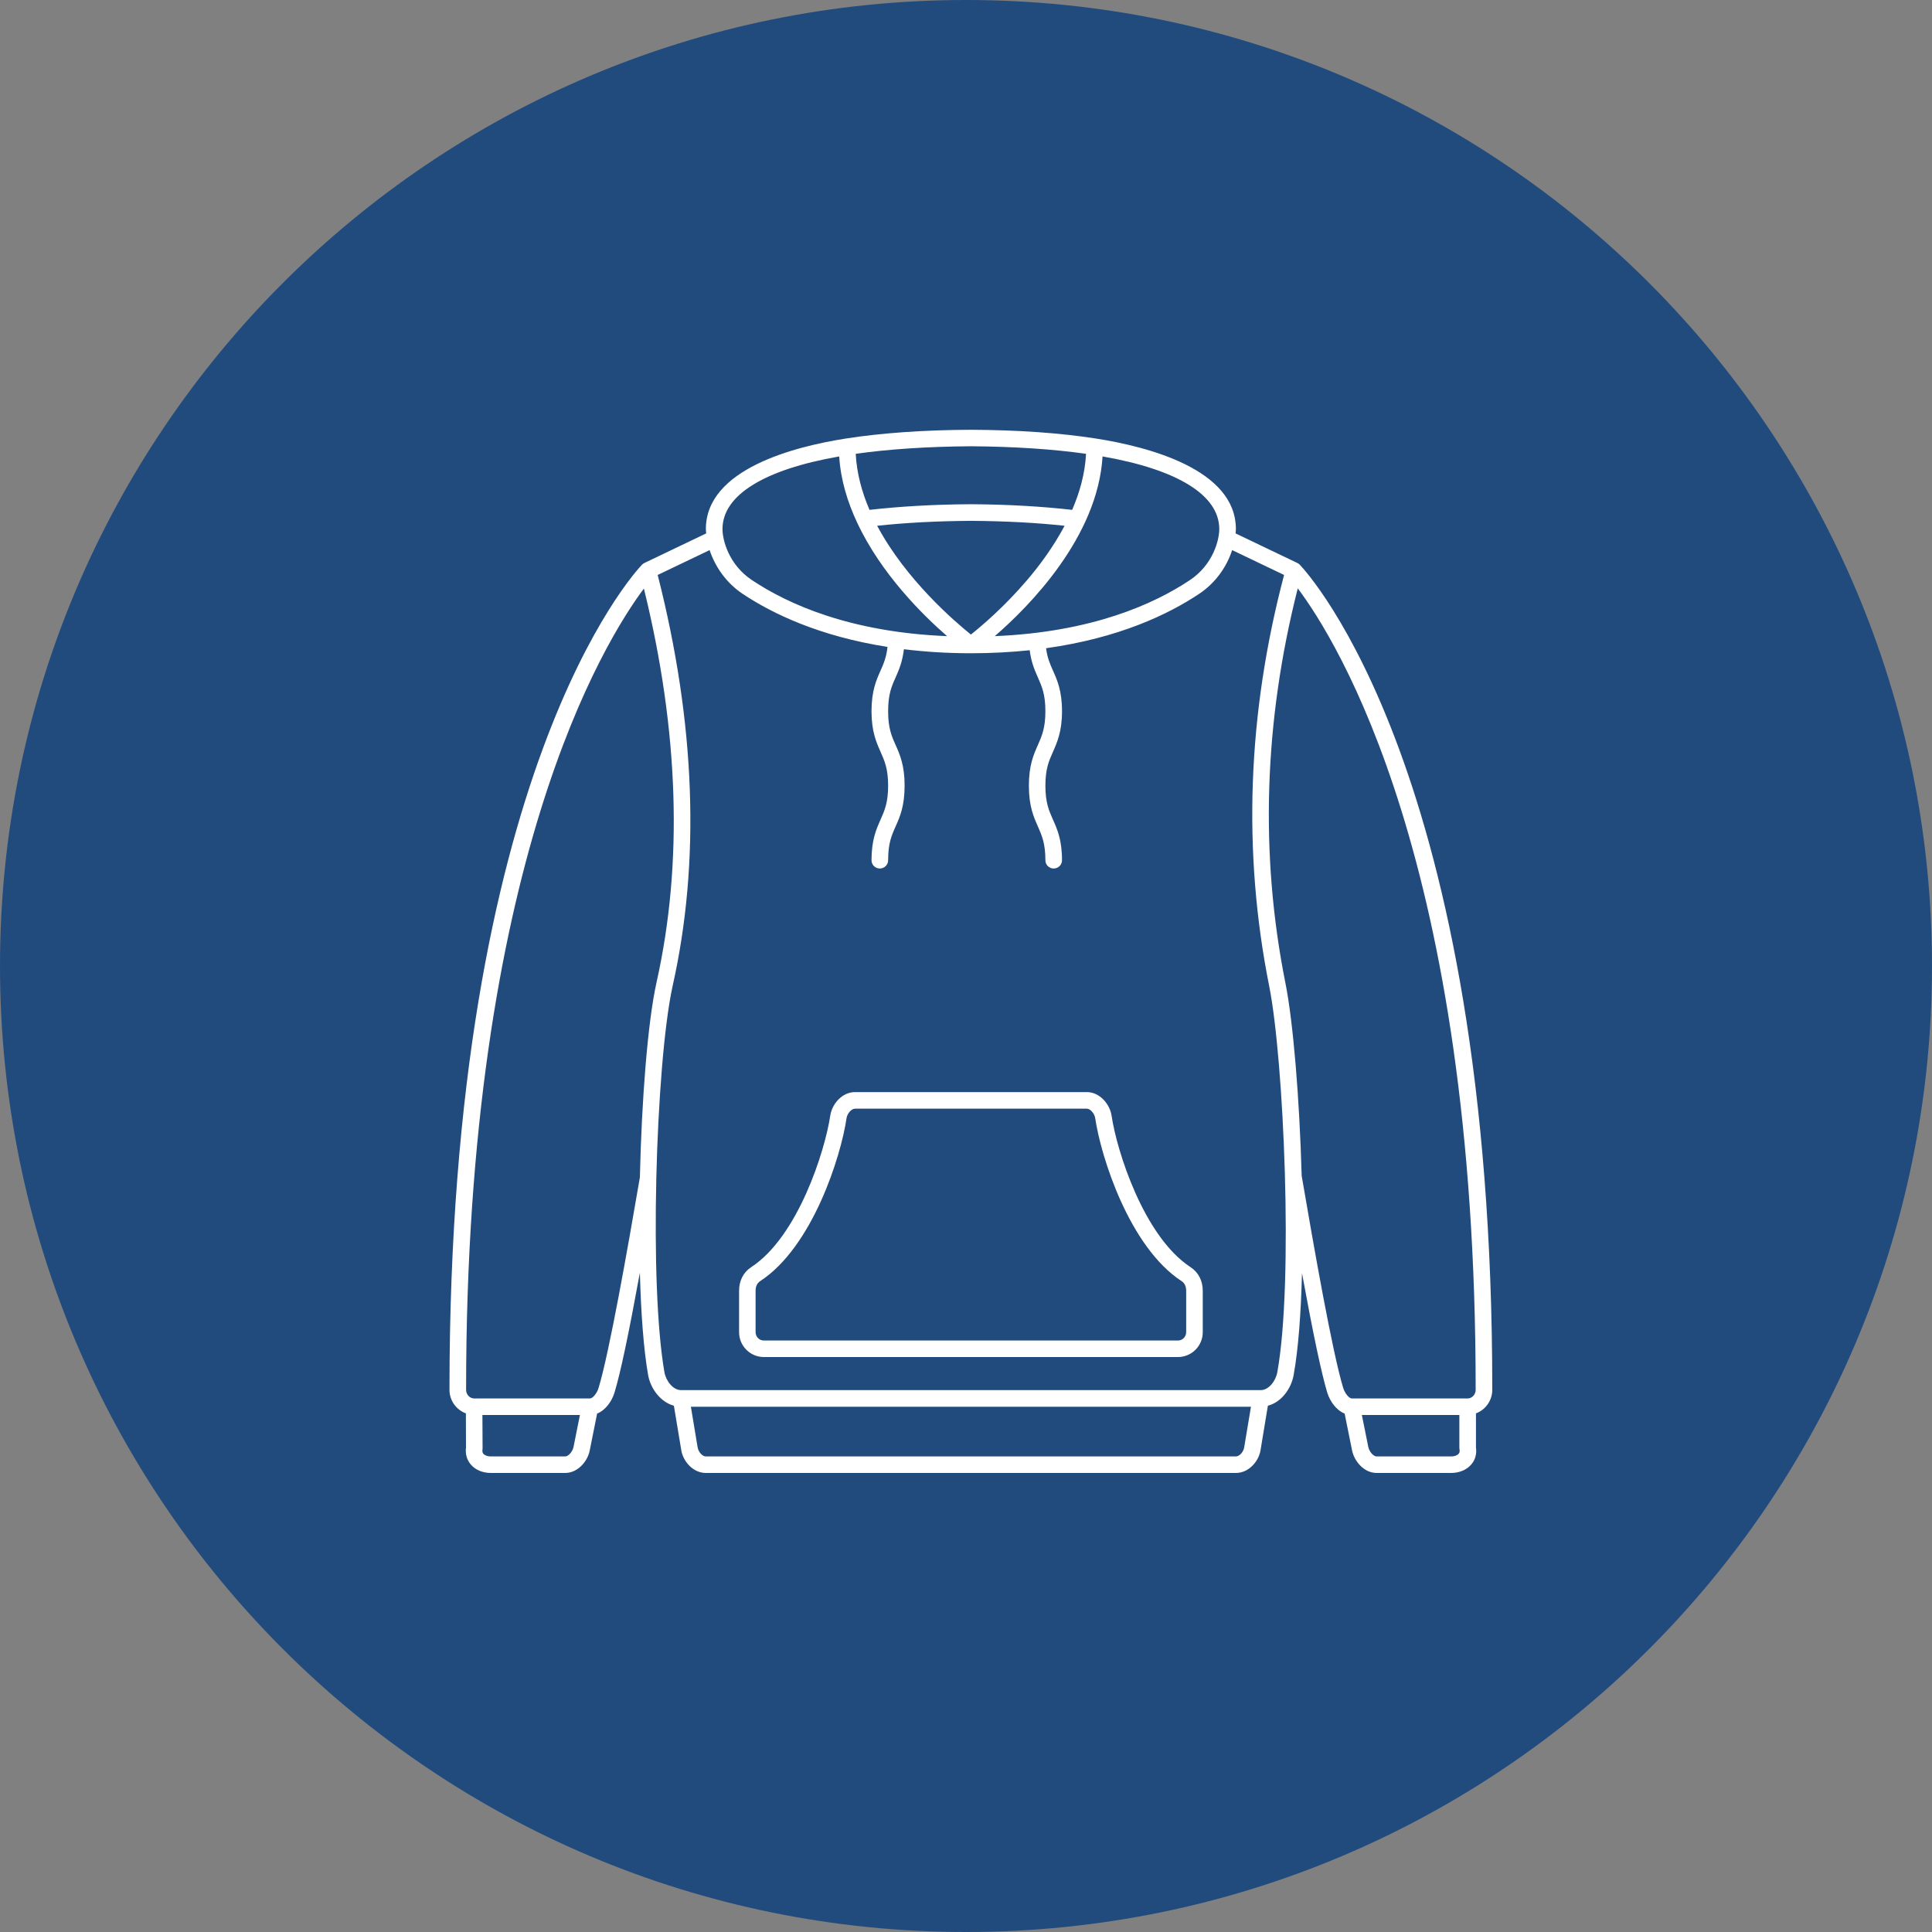
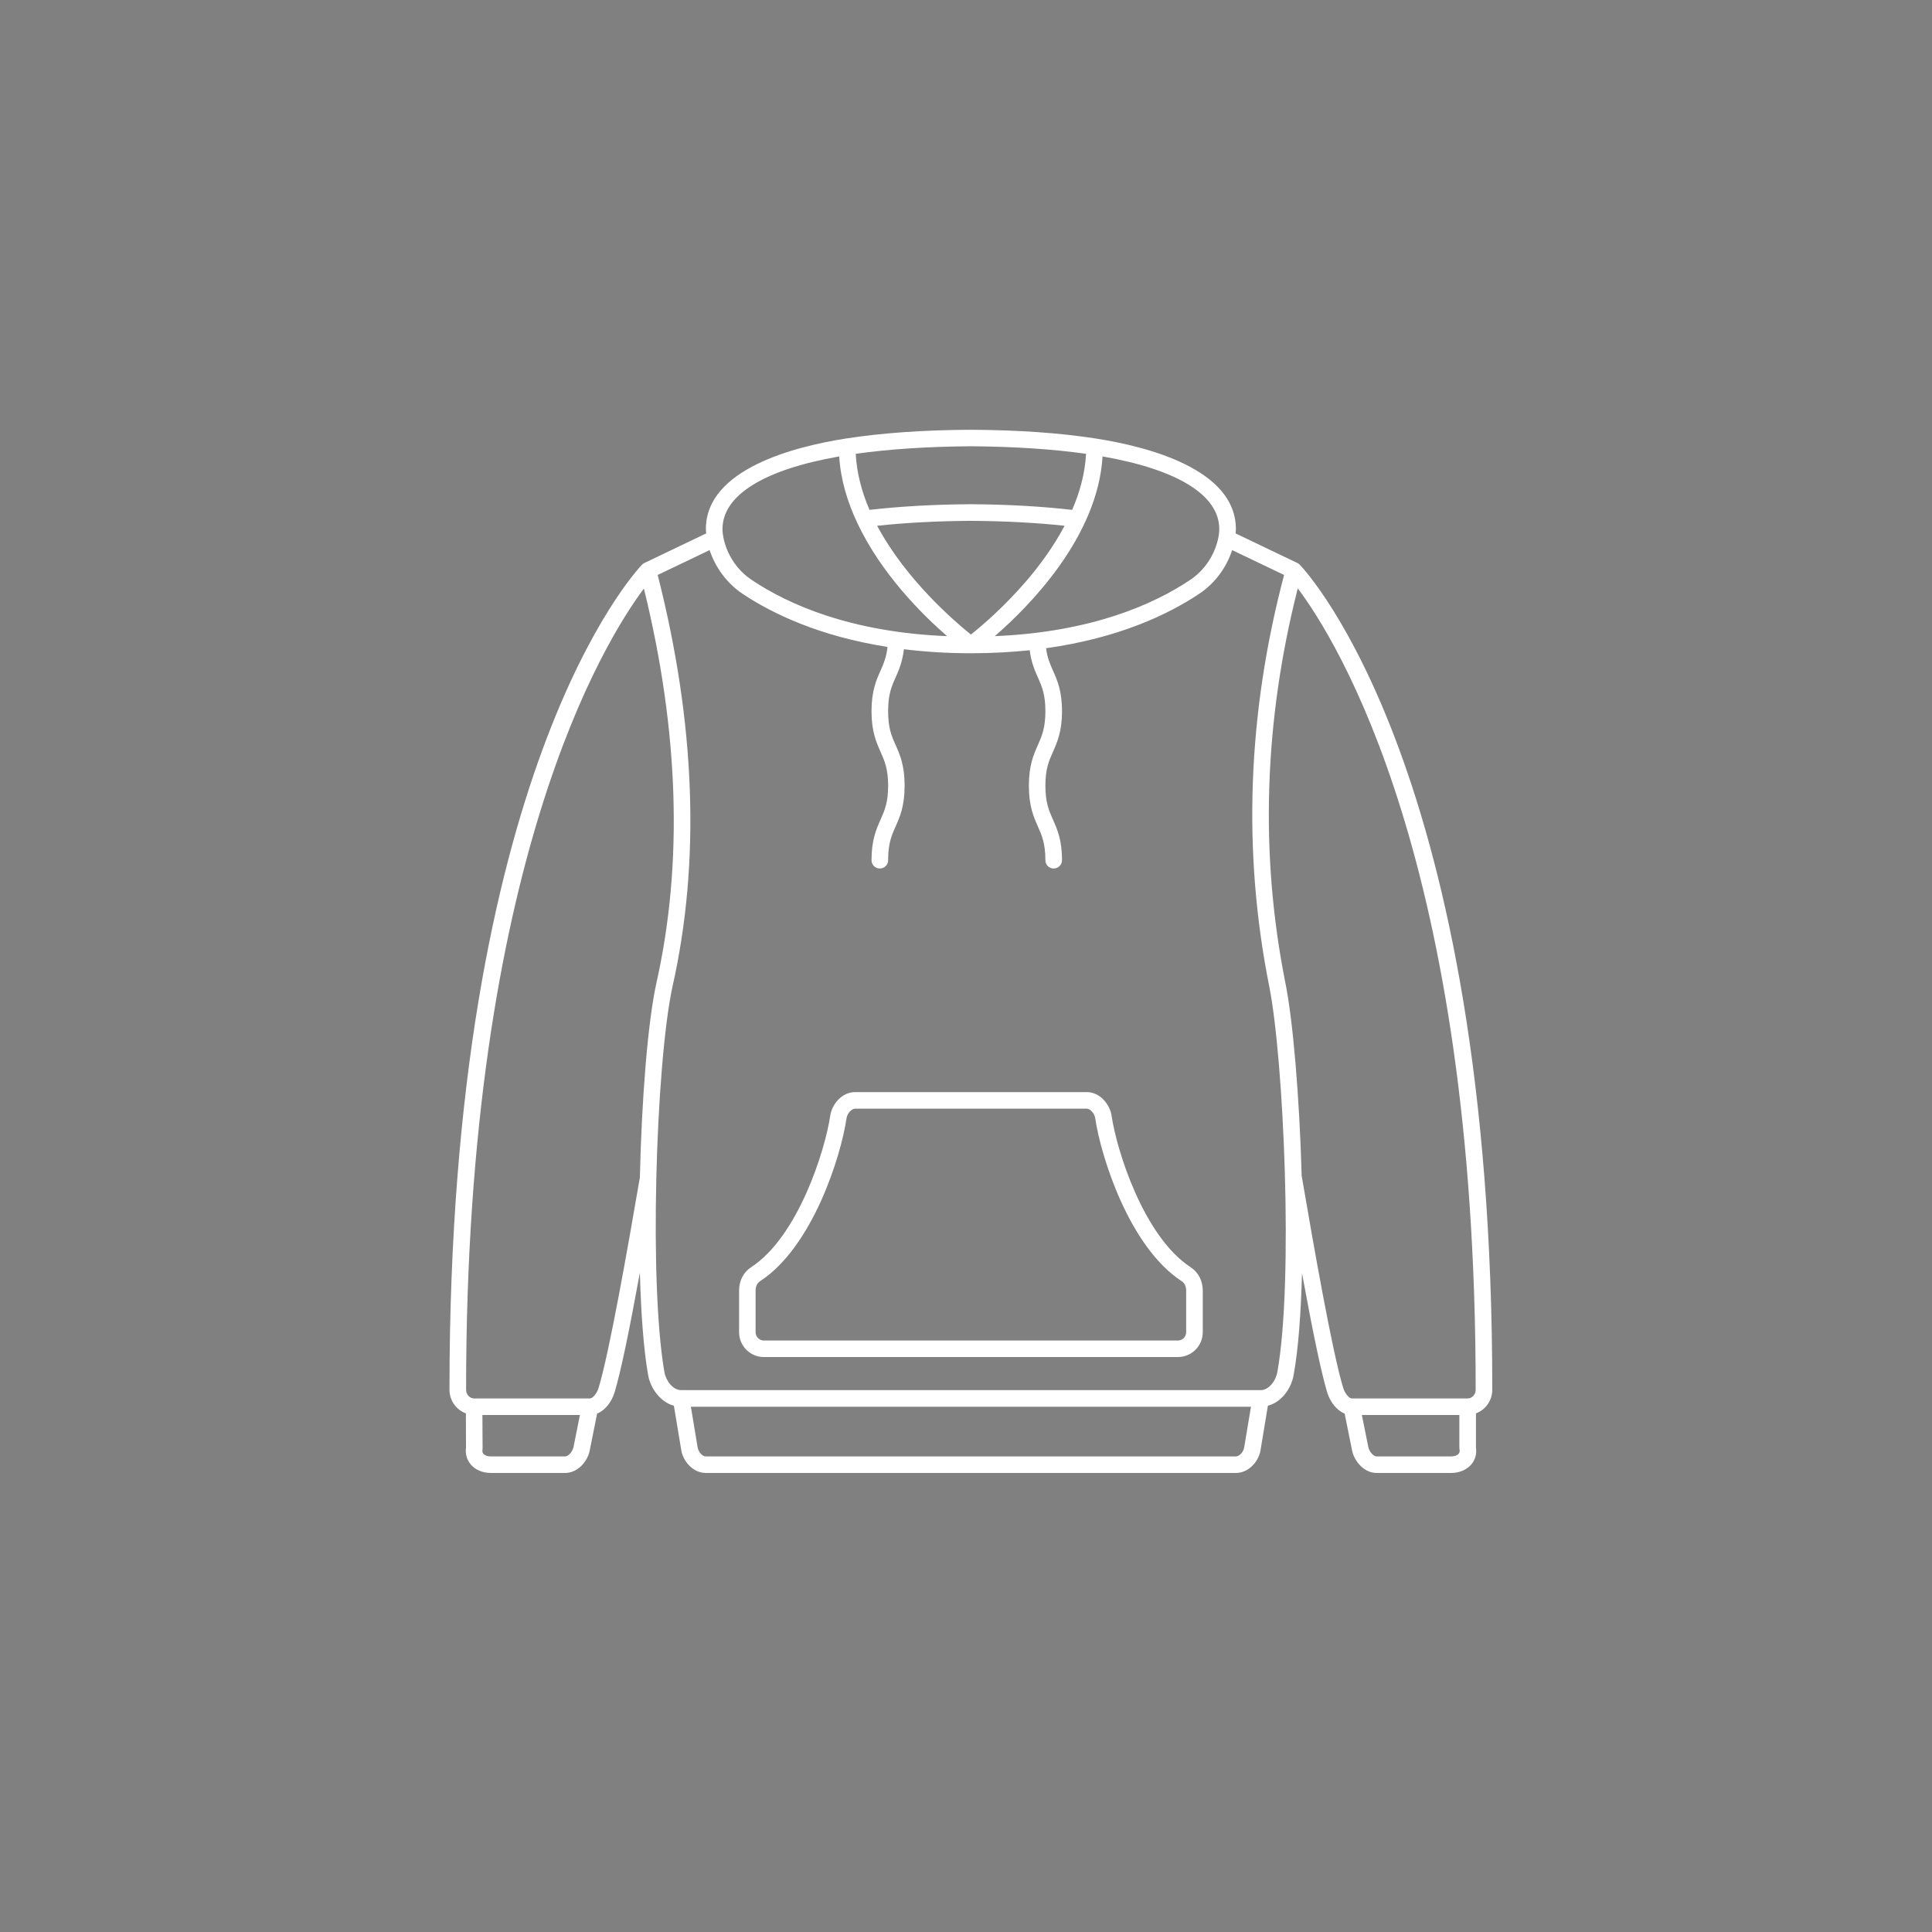
<svg xmlns="http://www.w3.org/2000/svg" width="100" zoomAndPan="magnify" viewBox="0 0 75 75" height="100" preserveAspectRatio="xMidYMid meet" version="1.0">
  <rect x="0" y="0" width="75" height="75" fill="#808080" stroke="none" />
  <defs>
    <clipPath id="15e00e8147">
-       <path d="M 37.5 0 C 16.789 0 0 16.789 0 37.5 C 0 58.211 16.789 75 37.5 75 C 58.211 75 75 58.211 75 37.5 C 75 16.789 58.211 0 37.5 0 " clip-rule="nonzero" />
-     </clipPath>
+       </clipPath>
    <clipPath id="959258ed8d">
      <path d="M 17.449 16.684 L 57.93 16.684 L 57.93 57.18 L 17.449 57.18 Z M 17.449 16.684 " clip-rule="nonzero" />
    </clipPath>
  </defs>
  <g clip-path="url(#15e00e8147)">
    <rect x="-7.5" width="90" fill="#224b7d" y="-7.5" height="90" fill-opacity="1" />
  </g>
  <path fill="#ffffff" d="M 46.047 51.715 C 46.047 51.895 45.902 52.039 45.727 52.039 L 29.652 52.039 C 29.477 52.039 29.332 51.895 29.332 51.715 L 29.332 50.109 C 29.332 49.938 29.391 49.812 29.508 49.734 C 31.539 48.41 32.645 44.898 32.863 43.406 C 32.891 43.223 33.055 43.039 33.191 43.039 L 42.191 43.039 C 42.324 43.039 42.488 43.223 42.516 43.406 C 42.734 44.898 43.84 48.41 45.871 49.734 C 45.988 49.812 46.047 49.938 46.047 50.109 Z M 46.223 49.195 C 44.395 48.004 43.348 44.656 43.152 43.312 C 43.086 42.871 42.699 42.395 42.191 42.395 L 33.191 42.395 C 32.68 42.395 32.293 42.871 32.23 43.312 C 32.031 44.656 30.984 48.004 29.156 49.195 C 28.855 49.395 28.691 49.719 28.691 50.109 L 28.691 51.715 C 28.691 52.25 29.125 52.68 29.652 52.68 L 45.727 52.68 C 46.258 52.68 46.691 52.25 46.691 51.715 L 46.691 50.109 C 46.691 49.719 46.523 49.395 46.223 49.195 " fill-opacity="1" fill-rule="nonzero" />
  <g clip-path="url(#959258ed8d)">
    <path fill="#ffffff" d="M 56.625 56.434 C 56.57 56.5 56.461 56.539 56.332 56.539 L 53.441 56.539 C 53.312 56.539 53.145 56.344 53.113 56.152 L 52.867 54.93 L 56.652 54.93 L 56.652 56.215 C 56.652 56.234 56.656 56.254 56.66 56.27 C 56.676 56.363 56.648 56.406 56.625 56.434 Z M 50.531 45.645 C 50.445 42.613 50.199 39.648 49.898 38.152 C 48.902 33.156 49.066 28.008 50.379 22.84 C 51.883 24.84 57.297 33.453 57.285 53.953 C 57.285 54.137 57.145 54.289 56.965 54.289 L 52.477 54.289 C 52.379 54.289 52.211 54.102 52.141 53.875 C 51.719 52.473 51.023 48.523 50.531 45.645 Z M 49.586 53.266 C 49.527 53.605 49.254 53.965 48.941 53.965 L 26.441 53.965 C 26.125 53.965 25.852 53.605 25.793 53.27 C 25.496 51.562 25.41 48.664 25.477 45.797 C 25.477 45.797 25.477 45.793 25.477 45.793 C 25.477 45.785 25.477 45.781 25.477 45.773 C 25.547 42.762 25.781 39.785 26.109 38.285 C 27.195 33.453 27 28.082 25.531 22.32 L 27.547 21.355 C 27.75 21.965 28.164 22.609 28.832 23.055 C 29.988 23.824 31.809 24.699 34.453 25.113 C 34.41 25.512 34.305 25.758 34.184 26.031 C 34.02 26.398 33.832 26.816 33.832 27.609 C 33.832 28.398 34.02 28.816 34.184 29.188 C 34.34 29.539 34.477 29.848 34.477 30.5 C 34.477 31.156 34.34 31.465 34.184 31.816 C 34.02 32.184 33.832 32.602 33.832 33.395 C 33.832 33.574 33.977 33.715 34.152 33.715 C 34.332 33.715 34.477 33.574 34.477 33.395 C 34.477 32.742 34.609 32.434 34.77 32.078 C 34.934 31.711 35.117 31.293 35.117 30.5 C 35.117 29.711 34.934 29.293 34.77 28.926 C 34.609 28.57 34.477 28.262 34.477 27.609 C 34.477 26.953 34.609 26.648 34.77 26.293 C 34.895 26.012 35.031 25.691 35.09 25.203 C 35.887 25.301 36.75 25.359 37.691 25.359 C 38.504 25.359 39.262 25.316 39.973 25.242 C 40.031 25.711 40.168 26.02 40.289 26.293 C 40.445 26.648 40.582 26.953 40.582 27.609 C 40.582 28.262 40.445 28.57 40.289 28.926 C 40.125 29.293 39.941 29.711 39.941 30.5 C 39.941 31.293 40.125 31.711 40.289 32.078 C 40.445 32.434 40.582 32.742 40.582 33.395 C 40.582 33.574 40.727 33.715 40.902 33.715 C 41.082 33.715 41.227 33.574 41.227 33.395 C 41.227 32.602 41.039 32.184 40.875 31.816 C 40.719 31.465 40.582 31.156 40.582 30.5 C 40.582 29.848 40.719 29.539 40.875 29.188 C 41.039 28.816 41.227 28.398 41.227 27.609 C 41.227 26.816 41.039 26.398 40.875 26.031 C 40.758 25.766 40.656 25.535 40.609 25.164 C 43.426 24.77 45.348 23.855 46.547 23.055 C 47.219 22.609 47.633 21.965 47.832 21.355 L 49.848 22.32 C 48.426 27.699 48.23 33.066 49.27 38.281 C 49.836 41.109 50.219 49.746 49.586 53.266 Z M 47.977 56.539 L 27.402 56.539 C 27.262 56.539 27.102 56.359 27.078 56.164 L 26.82 54.609 L 48.562 54.609 L 48.301 56.176 C 48.277 56.359 48.117 56.539 47.977 56.539 Z M 23.238 53.875 C 23.172 54.102 23 54.289 22.902 54.289 L 18.414 54.289 C 18.238 54.289 18.094 54.137 18.094 53.953 C 18.086 33.512 23.484 24.867 24.996 22.848 C 26.355 28.371 26.523 33.516 25.484 38.148 C 25.148 39.664 24.91 42.66 24.84 45.707 C 24.352 48.551 23.66 52.473 23.238 53.875 Z M 21.941 56.539 L 19.055 56.539 C 18.93 56.539 18.82 56.5 18.762 56.434 C 18.742 56.406 18.715 56.363 18.73 56.27 C 18.734 56.254 18.734 56.234 18.734 56.215 L 18.727 54.93 L 22.512 54.93 L 22.266 56.164 C 22.234 56.344 22.066 56.539 21.941 56.539 Z M 32.578 17.719 C 32.633 18.621 32.898 19.488 33.277 20.293 C 33.277 20.297 33.277 20.297 33.281 20.301 C 34.207 22.277 35.82 23.875 36.766 24.695 C 32.996 24.543 30.582 23.449 29.191 22.52 C 28.285 21.918 28.047 20.961 28.047 20.539 C 28.047 19.227 29.652 18.23 32.578 17.719 Z M 42.16 17.617 C 42.121 18.375 41.918 19.109 41.621 19.793 C 40.453 19.66 39.137 19.582 37.688 19.574 C 36.242 19.582 34.926 19.66 33.754 19.793 C 33.457 19.102 33.258 18.371 33.219 17.617 C 34.508 17.434 36.008 17.336 37.688 17.324 C 39.371 17.336 40.871 17.434 42.16 17.617 Z M 37.691 24.633 C 37.086 24.148 35.176 22.52 34.051 20.41 C 35.145 20.293 36.359 20.227 37.688 20.219 C 39.02 20.227 40.234 20.293 41.328 20.41 C 40.898 21.219 40.363 21.945 39.871 22.52 C 38.973 23.574 38.074 24.328 37.691 24.633 Z M 47.332 20.539 C 47.332 20.961 47.094 21.918 46.191 22.52 C 44.801 23.449 42.387 24.539 38.617 24.695 C 39.949 23.543 42.613 20.855 42.801 17.719 C 45.727 18.23 47.332 19.227 47.332 20.539 Z M 57.93 53.953 C 57.941 30.004 50.762 22.242 50.457 21.922 C 50.43 21.895 50.398 21.871 50.363 21.855 L 47.965 20.707 C 47.969 20.648 47.977 20.59 47.977 20.539 C 47.977 18.219 44.57 17.34 42.539 17.023 C 41.16 16.809 39.531 16.691 37.688 16.684 C 35.852 16.691 34.219 16.809 32.84 17.023 C 30.812 17.34 27.402 18.219 27.402 20.539 C 27.402 20.59 27.41 20.648 27.414 20.707 L 25.016 21.855 C 24.98 21.871 24.949 21.895 24.922 21.922 C 24.617 22.242 17.441 30.004 17.449 53.953 C 17.449 54.375 17.715 54.73 18.086 54.867 L 18.09 56.191 C 18.059 56.438 18.121 56.668 18.273 56.848 C 18.449 57.059 18.734 57.18 19.055 57.18 L 21.941 57.18 C 22.441 57.18 22.828 56.707 22.898 56.281 L 23.18 54.875 C 23.512 54.742 23.754 54.391 23.855 54.059 C 24.09 53.285 24.402 51.801 24.84 49.406 C 24.883 50.977 24.984 52.379 25.16 53.379 C 25.25 53.895 25.633 54.426 26.16 54.57 L 26.441 56.258 C 26.496 56.699 26.883 57.18 27.402 57.18 L 47.977 57.18 C 48.496 57.18 48.883 56.699 48.938 56.27 L 49.219 54.57 C 49.758 54.43 50.129 53.891 50.219 53.379 C 50.402 52.367 50.504 50.973 50.543 49.422 C 50.98 51.809 51.293 53.285 51.523 54.059 C 51.625 54.391 51.867 54.742 52.199 54.875 L 52.48 56.27 C 52.555 56.707 52.941 57.18 53.441 57.18 L 56.332 57.18 C 56.652 57.18 56.938 57.059 57.117 56.848 C 57.27 56.668 57.332 56.438 57.297 56.191 L 57.297 54.867 C 57.664 54.73 57.93 54.371 57.93 53.953 " fill-opacity="1" fill-rule="nonzero" />
  </g>
</svg>